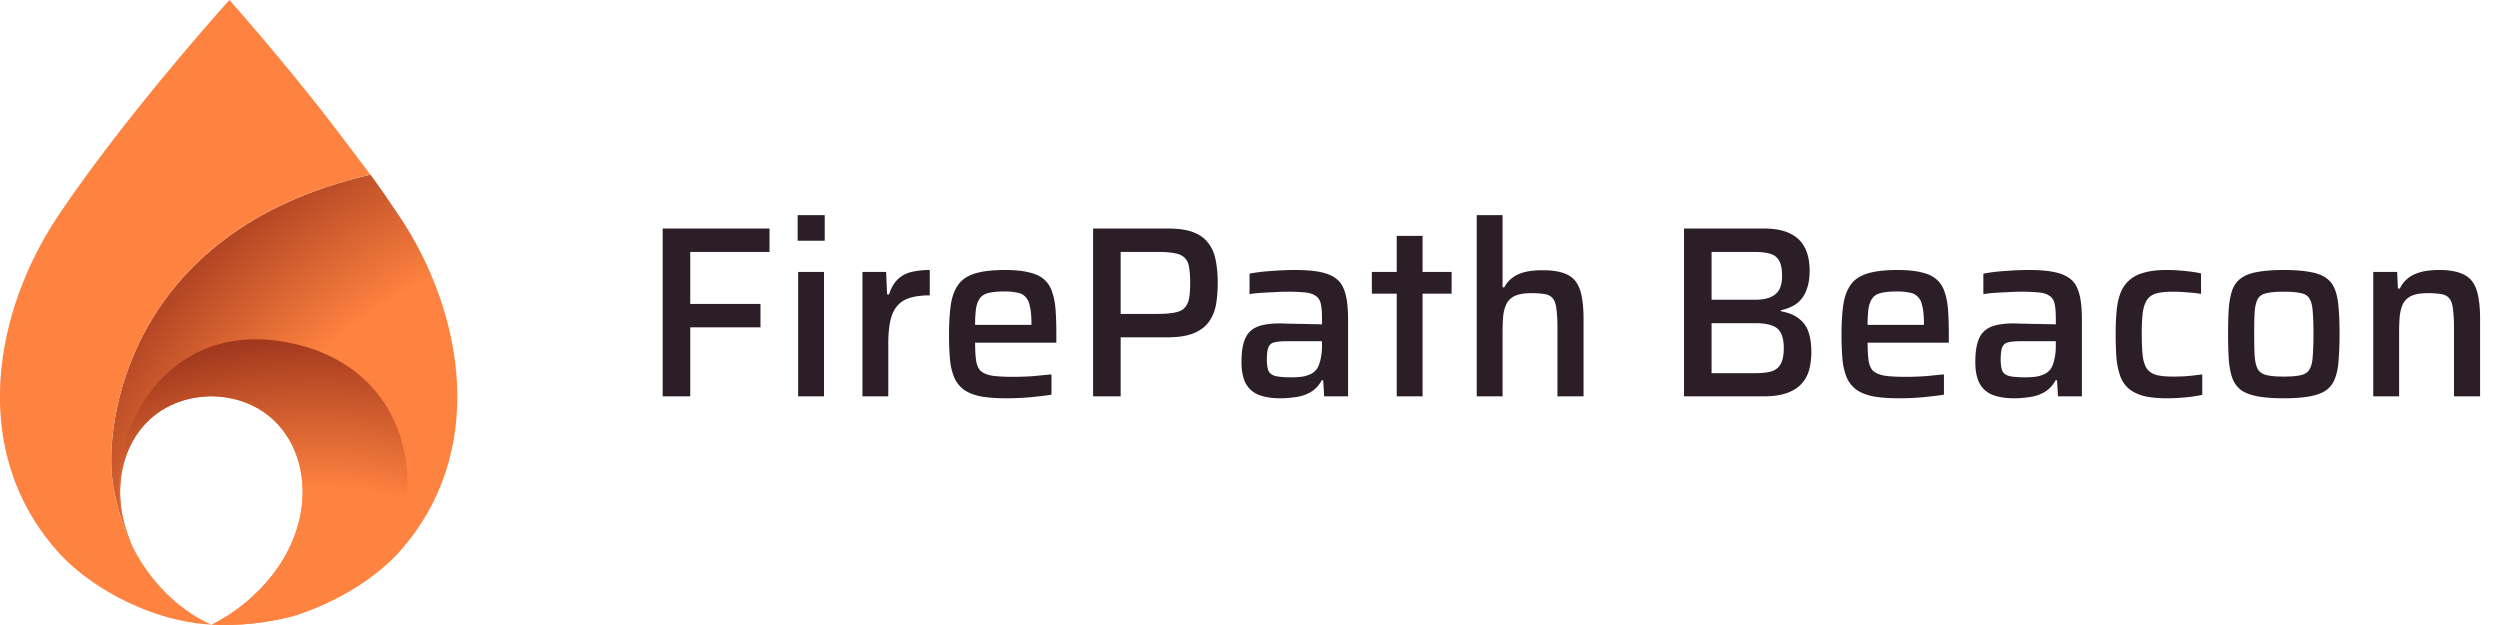
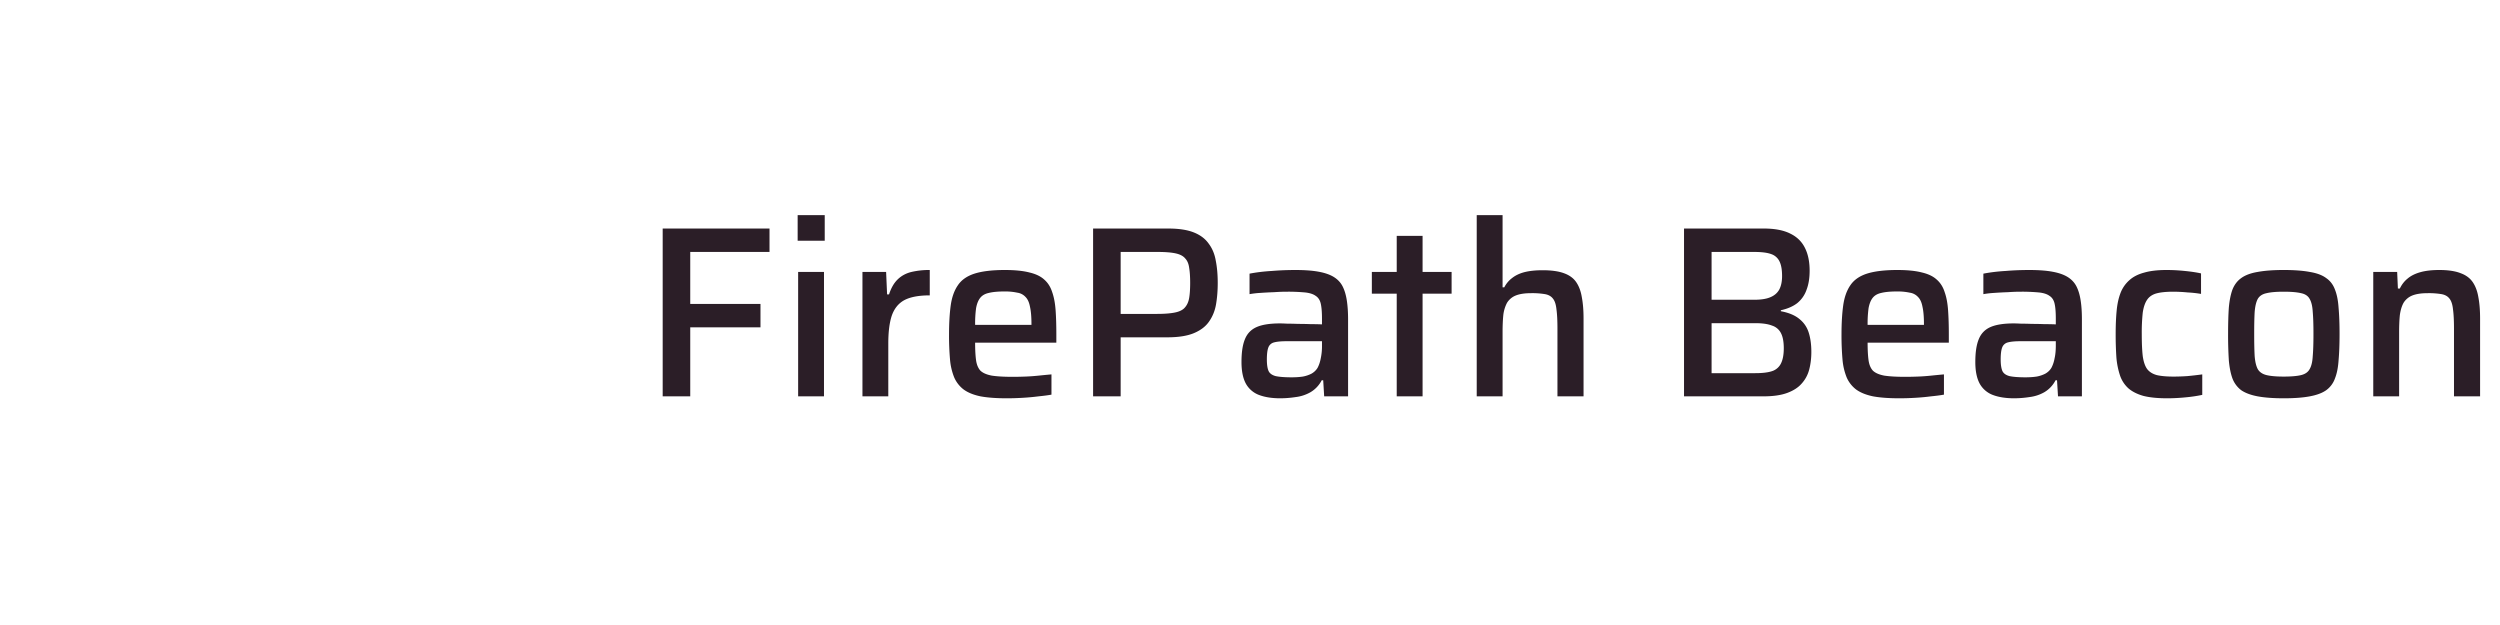
<svg xmlns="http://www.w3.org/2000/svg" width="164" height="41" fill="none">
  <path fill="#2B1E27" d="M43.472 26V14.992h7.008v1.536h-5.2v3.408h4.608v1.536H45.28V26h-1.808Zm8.854-10.208v-1.68h1.776v1.68h-1.776ZM52.358 26v-8.16h1.696V26h-1.696Zm4.219 0v-8.16h1.552l.064 1.472h.128c.138-.427.33-.757.576-.992.245-.235.544-.395.895-.48a5.113 5.113 0 0 1 1.2-.128v1.664c-.725 0-1.285.107-1.68.32-.383.213-.655.555-.816 1.024-.149.459-.224 1.061-.224 1.808V26h-1.695Zm9.472.128c-.694 0-1.27-.043-1.729-.128-.458-.096-.826-.245-1.103-.448a1.995 1.995 0 0 1-.624-.8 4.032 4.032 0 0 1-.273-1.184 18.25 18.25 0 0 1-.063-1.632c0-.736.037-1.37.111-1.904.075-.533.23-.97.465-1.312.234-.352.597-.608 1.087-.768.502-.16 1.168-.24 2-.24.651 0 1.184.053 1.6.16.416.096.742.25.977.464.245.213.42.49.528.832.117.33.191.73.224 1.2.032.459.047.981.047 1.568v.544h-5.328c0 .48.022.87.064 1.168.043.288.14.512.288.672.16.15.406.256.737.32.34.053.8.08 1.376.08.245 0 .511-.005.8-.016.298-.01.602-.032.911-.064.31-.032.587-.059.832-.08v1.328c-.234.043-.517.08-.847.112-.331.043-.678.075-1.04.096-.363.021-.71.032-1.04.032Zm1.615-4.56v-.304c0-.48-.032-.859-.096-1.136-.053-.288-.149-.501-.287-.64a.9.9 0 0 0-.544-.288 3.75 3.75 0 0 0-.849-.08c-.426 0-.767.032-1.023.096-.246.053-.432.16-.56.32-.129.16-.22.384-.273.672a7.57 7.57 0 0 0-.063 1.104h3.983l-.287.256ZM71.707 26V14.992h4.928c.694 0 1.254.085 1.68.256.427.17.752.416.976.736.235.31.39.683.464 1.12.086.437.128.923.128 1.456 0 .501-.037.97-.112 1.408-.074.427-.229.805-.464 1.136-.224.32-.554.57-.992.752-.437.181-1.013.272-1.728.272h-3.072V26h-1.808Zm1.808-5.408h2.384c.502 0 .902-.032 1.2-.096.299-.064.512-.176.64-.336.139-.16.23-.368.272-.624.043-.256.064-.581.064-.976s-.021-.72-.064-.976c-.032-.267-.117-.475-.256-.624-.128-.16-.336-.272-.624-.336s-.682-.096-1.184-.096h-2.432v4.064Zm10.47 5.536c-.554 0-1.023-.075-1.407-.224a1.642 1.642 0 0 1-.848-.736c-.192-.352-.288-.827-.288-1.424 0-.63.074-1.125.224-1.488.149-.373.405-.64.768-.8.362-.16.874-.24 1.536-.24.106 0 .261.005.464.016.213 0 .453.005.72.016.277 0 .549.005.816.016.277 0 .528.005.752.016v-.384c0-.416-.027-.741-.08-.976-.054-.235-.166-.405-.336-.512-.16-.117-.395-.192-.704-.224a12.11 12.11 0 0 0-1.2-.048c-.235 0-.512.01-.832.032-.31.01-.614.027-.912.048a5.878 5.878 0 0 0-.688.08v-1.344c.437-.085.917-.144 1.44-.176a19.25 19.25 0 0 1 1.568-.064c.608 0 1.114.037 1.52.112.416.075.752.192 1.008.352.256.16.448.368.576.624.128.256.218.565.272.928.053.352.08.757.08 1.216V26h-1.568l-.064-1.056h-.096a1.937 1.937 0 0 1-.736.784 2.57 2.57 0 0 1-.976.32 6.74 6.74 0 0 1-1.008.08Zm.753-1.376c.266 0 .506-.016.72-.048a2.03 2.03 0 0 0 .576-.192c.17-.096.304-.224.4-.384.096-.181.165-.39.208-.624a3.79 3.79 0 0 0 .08-.832v-.288h-2.336c-.352 0-.624.027-.816.08a.53.53 0 0 0-.368.336c-.064.17-.096.432-.096.784 0 .33.037.581.112.752.074.16.229.272.464.336.245.053.597.08 1.056.08ZM91.625 26v-6.736h-1.632V17.84h1.632v-2.368h1.696v2.368h1.904v1.424h-1.904V26h-1.696Zm5.248 0V14.112h1.696v4.736h.112c.128-.245.299-.448.512-.608.214-.17.48-.299.8-.384.331-.085.731-.128 1.2-.128.576 0 1.04.064 1.392.192.363.128.635.325.816.592.182.267.304.597.368.992.075.395.112.859.112 1.392V26h-1.712v-4.432c0-.533-.021-.955-.064-1.264-.032-.32-.106-.555-.224-.704-.117-.16-.293-.261-.528-.304a5.104 5.104 0 0 0-.912-.064c-.426 0-.768.053-1.024.16a1.182 1.182 0 0 0-.56.48 2.28 2.28 0 0 0-.24.8c-.032.32-.048.693-.048 1.12V26h-1.696Zm13.599 0V14.992h5.232c.725 0 1.307.112 1.744.336.437.213.757.528.96.944.203.405.304.901.304 1.488 0 .49-.069.912-.208 1.264a1.94 1.94 0 0 1-.608.864c-.277.213-.635.368-1.072.464v.064c.512.096.912.261 1.2.496.299.235.507.533.624.896.117.363.176.79.176 1.28 0 .416-.048.805-.144 1.168a2.17 2.17 0 0 1-.496.912c-.224.256-.539.459-.944.608-.405.15-.923.224-1.552.224h-5.216Zm1.808-1.52h2.864c.491 0 .869-.048 1.136-.144a.985.985 0 0 0 .56-.512c.117-.245.176-.57.176-.976 0-.416-.059-.741-.176-.976a.979.979 0 0 0-.592-.512c-.267-.107-.635-.16-1.104-.16h-2.864v3.28Zm0-4.816h2.8c.437 0 .784-.053 1.04-.16.267-.107.464-.272.592-.496.128-.235.192-.533.192-.896 0-.405-.053-.72-.16-.944a.928.928 0 0 0-.544-.496c-.256-.096-.629-.144-1.12-.144h-2.8v3.136Zm12.315 6.464c-.693 0-1.269-.043-1.728-.128-.458-.096-.826-.245-1.104-.448a2 2 0 0 1-.624-.8 4.064 4.064 0 0 1-.272-1.184 18.517 18.517 0 0 1-.064-1.632c0-.736.038-1.37.112-1.904.075-.533.23-.97.464-1.312.235-.352.598-.608 1.088-.768.502-.16 1.168-.24 2-.24.651 0 1.184.053 1.6.16.416.096.742.25.976.464.246.213.422.49.528.832.118.33.192.73.224 1.2.032.459.048.981.048 1.568v.544h-5.328c0 .48.022.87.064 1.168.043.288.139.512.288.672.16.15.406.256.736.32.342.053.8.08 1.376.08.246 0 .512-.005.8-.016.299-.01.603-.032.912-.064.31-.032.587-.059.832-.08v1.328c-.234.043-.517.08-.848.112-.33.043-.677.075-1.04.096a17.74 17.74 0 0 1-1.04.032Zm1.616-4.56v-.304c0-.48-.032-.859-.096-1.136-.053-.288-.149-.501-.288-.64a.9.9 0 0 0-.544-.288 3.745 3.745 0 0 0-.848-.08c-.426 0-.768.032-1.024.096-.245.053-.432.16-.56.32-.128.16-.218.384-.272.672a7.671 7.671 0 0 0-.064 1.104h3.984l-.288.256Zm5.914 4.56c-.554 0-1.024-.075-1.408-.224a1.643 1.643 0 0 1-.848-.736c-.192-.352-.288-.827-.288-1.424 0-.63.075-1.125.224-1.488.15-.373.406-.64.768-.8.363-.16.875-.24 1.536-.24.107 0 .262.005.464.016.214 0 .454.005.72.016.278 0 .55.005.816.016.278 0 .528.005.752.016v-.384c0-.416-.026-.741-.08-.976-.053-.235-.165-.405-.336-.512-.16-.117-.394-.192-.704-.224a12.101 12.101 0 0 0-1.2-.048c-.234 0-.512.01-.832.032-.309.01-.613.027-.912.048a5.894 5.894 0 0 0-.688.08v-1.344c.438-.085.918-.144 1.44-.176a19.267 19.267 0 0 1 1.568-.064c.608 0 1.115.037 1.52.112.416.075.752.192 1.008.352.256.16.448.368.576.624.128.256.219.565.272.928.054.352.08.757.08 1.216V26h-1.568l-.064-1.056h-.096a1.931 1.931 0 0 1-.736.784c-.298.17-.624.277-.976.32a6.74 6.74 0 0 1-1.008.08Zm.752-1.376c.267 0 .507-.016.72-.048a2.03 2.03 0 0 0 .576-.192c.171-.096.304-.224.4-.384.096-.181.166-.39.208-.624.054-.235.08-.512.08-.832v-.288h-2.336c-.352 0-.624.027-.816.08a.53.53 0 0 0-.368.336c-.064.17-.096.432-.096.784 0 .33.038.581.112.752.075.16.23.272.464.336.246.053.598.08 1.056.08Zm9.287 1.376c-.63 0-1.152-.053-1.568-.16-.406-.117-.731-.283-.976-.496a2.01 2.01 0 0 1-.544-.832 5.087 5.087 0 0 1-.24-1.184 22.504 22.504 0 0 1-.048-1.552c0-.565.021-1.072.064-1.52.042-.448.128-.837.256-1.168a2.14 2.14 0 0 1 .576-.832c.245-.224.565-.39.96-.496.394-.117.89-.176 1.488-.176.384 0 .784.021 1.2.064.426.043.778.096 1.056.16v1.344a7.626 7.626 0 0 0-.88-.096 10.179 10.179 0 0 0-.944-.048c-.459 0-.827.037-1.104.112-.267.075-.47.213-.608.416-.139.203-.235.485-.288.848a12.43 12.43 0 0 0-.064 1.408c0 .587.021 1.067.064 1.44.053.373.149.656.288.848.149.192.362.325.64.4.277.064.645.096 1.104.096.266 0 .565-.01.896-.032.341-.032.666-.07.976-.112v1.344a9.378 9.378 0 0 1-1.072.16c-.427.043-.838.064-1.232.064Zm7.647 0c-.683 0-1.254-.043-1.712-.128-.448-.085-.806-.219-1.072-.4a1.747 1.747 0 0 1-.576-.768c-.118-.32-.198-.72-.24-1.2a26.515 26.515 0 0 1-.048-1.728c0-.661.016-1.232.048-1.712.042-.48.122-.88.24-1.2.128-.32.32-.57.576-.752.266-.192.624-.325 1.072-.4.458-.085 1.029-.128 1.712-.128.693 0 1.264.043 1.712.128.458.075.816.208 1.072.4.266.181.458.432.576.752.128.32.208.72.24 1.2.042.48.064 1.05.064 1.712 0 .672-.022 1.248-.064 1.728-.032.48-.112.88-.24 1.2a1.61 1.61 0 0 1-.576.768c-.256.181-.614.315-1.072.4-.448.085-1.019.128-1.712.128Zm0-1.424c.49 0 .869-.032 1.136-.096.266-.064.453-.192.56-.384.117-.192.186-.475.208-.848.032-.373.048-.864.048-1.472s-.016-1.093-.048-1.456c-.022-.373-.091-.656-.208-.848-.107-.192-.294-.315-.56-.368-.267-.064-.646-.096-1.136-.096-.48 0-.854.032-1.12.096-.267.053-.459.176-.576.368-.107.192-.176.475-.208.848-.022.363-.032.848-.032 1.456s.01 1.099.032 1.472c.032.373.101.656.208.848.117.192.309.32.576.384.266.064.64.096 1.12.096ZM155.686 26v-8.16h1.568l.048 1.088h.128c.128-.267.299-.485.512-.656.213-.181.491-.32.832-.416.341-.096.757-.144 1.248-.144.576 0 1.04.07 1.392.208.352.128.619.325.8.592.181.267.304.597.368.992.075.395.112.859.112 1.392V26h-1.712v-4.432c0-.533-.021-.955-.064-1.264-.032-.32-.107-.555-.224-.704-.117-.16-.293-.261-.528-.304a5.104 5.104 0 0 0-.912-.064c-.427 0-.768.053-1.024.16a1.183 1.183 0 0 0-.56.48c-.117.213-.197.48-.24.8-.032.32-.048.693-.048 1.12V26h-1.696Z" />
  <g clip-path="url(#a)">
-     <path fill="url(#b)" d="M26.18 14.156c-1.71-2.552-2.036-2.892-1.886-2.695C8.16 15.179 6.882 28.05 7.38 31.53c.199 1.39.553 2.59.994 3.623.137.319.283.623.434.91-1.415-2.814-1.169-5.874.394-7.875 1.023-1.308 2.609-2.162 4.662-2.196 5.428.088 7.595 5.916 4.708 10.706-1.805 2.997-4.687 4.276-4.687 4.276 2.726.14 5.145-.466 5.655-.645 2.446-.86 5.005-2.288 6.642-4.112 5.835-6.497 4.289-15.666 0-22.062Z" />
-     <path fill="url(#c)" d="M24.127 38.005c3.937-2.964 4.253-13.529-5.026-15.494-8.089-1.715-12.061 5.66-11.216 10.915.221 1.377.782 2.347.683 2.116-1.136-2.665-.831-5.476.635-7.353 1.023-1.308 2.609-2.162 4.662-2.196 5.428.088 7.595 5.916 4.708 10.706-1.806 2.997-4.687 4.276-4.687 4.276 3.66.187 7.064-.735 10.243-2.97h-.002Z" />
+     <path fill="url(#c)" d="M24.127 38.005c3.937-2.964 4.253-13.529-5.026-15.494-8.089-1.715-12.061 5.66-11.216 10.915.221 1.377.782 2.347.683 2.116-1.136-2.665-.831-5.476.635-7.353 1.023-1.308 2.609-2.162 4.662-2.196 5.428.088 7.595 5.916 4.708 10.706-1.806 2.997-4.687 4.276-4.687 4.276 3.66.187 7.064-.735 10.243-2.97Z" />
    <path fill="#FF8340" d="M7.38 31.53c-.498-3.48.781-16.353 16.916-20.071-.15-.197-2.414-3.232-3.687-4.826A176.588 176.588 0 0 0 15.051 0S8.326 7.431 3.817 14.156c-4.289 6.397-5.835 15.565 0 22.062 2.101 2.34 6.125 4.555 10.067 4.757 0 0-5.443-2.026-6.505-9.446h.001Z" />
  </g>
  <defs>
    <radialGradient id="b" cx="0" cy="0" r="1" gradientTransform="matrix(-22.5 -26 30.676 -26.546 36 39.5)" gradientUnits="userSpaceOnUse">
      <stop offset=".64" stop-color="#FF8340" />
      <stop offset="1" stop-color="#9F361C" />
    </radialGradient>
    <radialGradient id="c" cx="0" cy="0" r="1" gradientTransform="matrix(-3.5 -28.5 30.502 -3.746 20.5 50.5)" gradientUnits="userSpaceOnUse">
      <stop offset=".64" stop-color="#FF8340" />
      <stop offset="1" stop-color="#9F361C" />
    </radialGradient>
    <clipPath id="a">
-       <path fill="#fff" d="M0 0h30v41H0z" />
-     </clipPath>
+       </clipPath>
  </defs>
</svg>